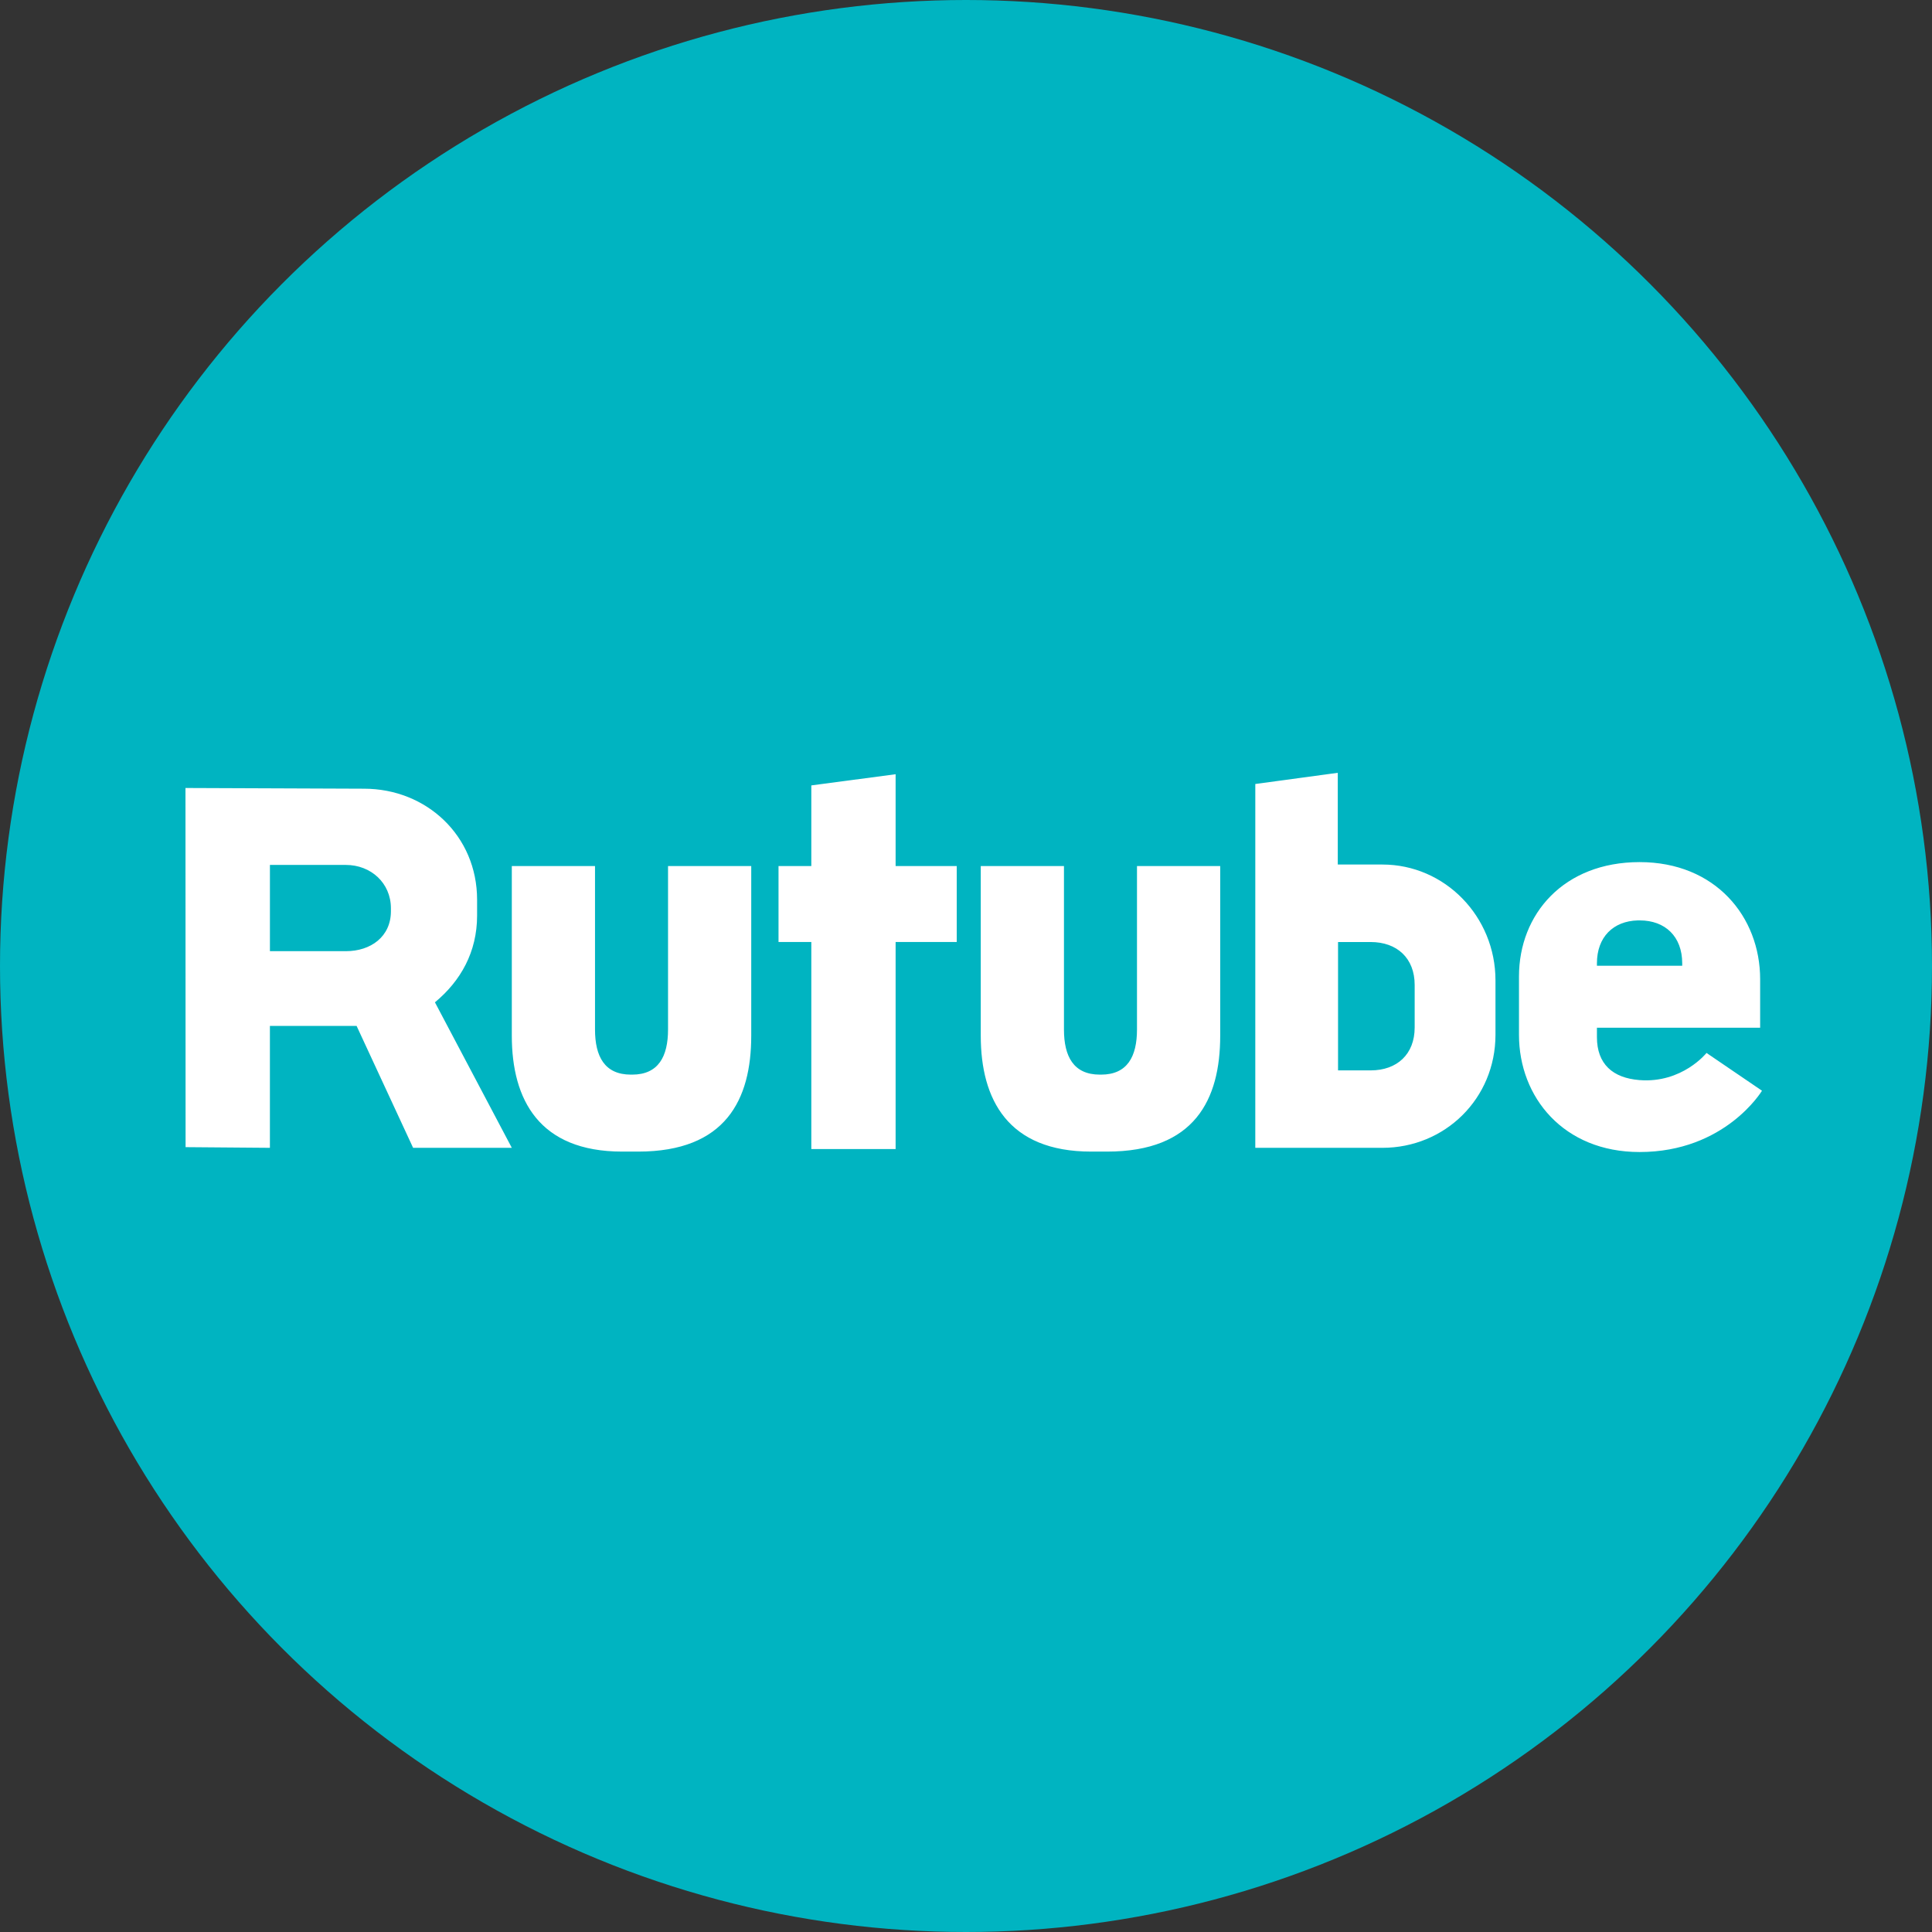
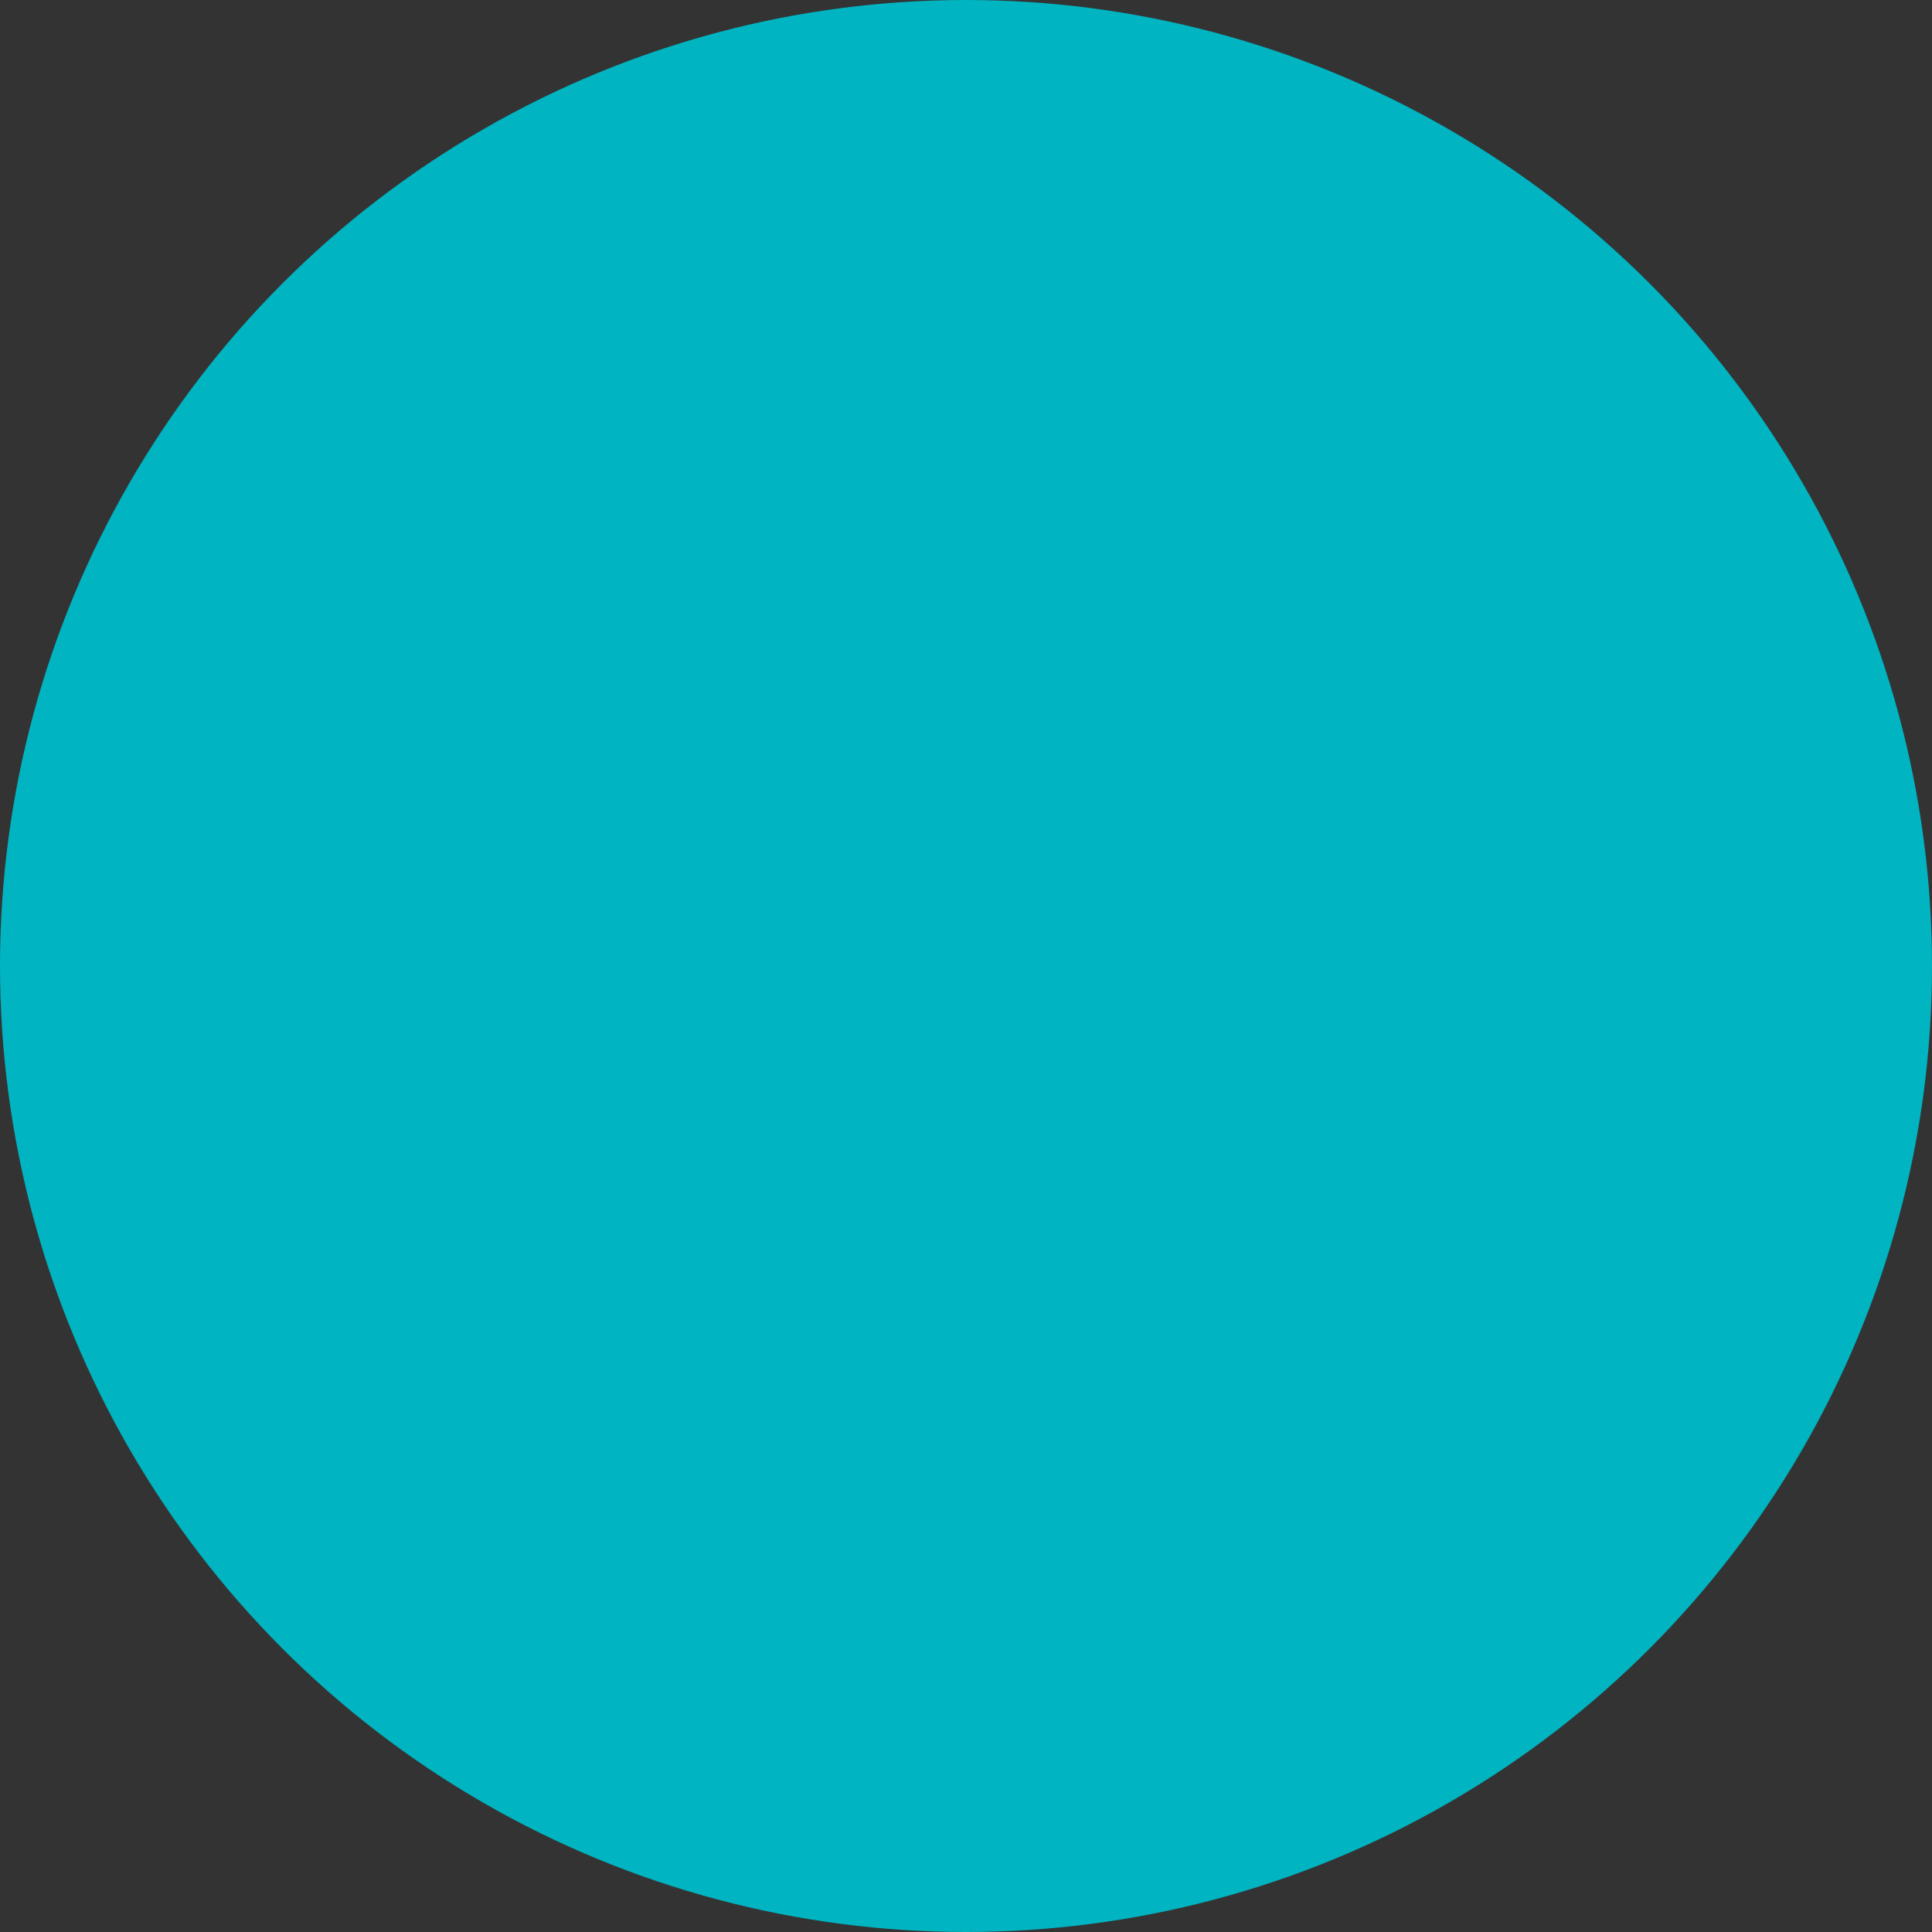
<svg xmlns="http://www.w3.org/2000/svg" width="125" height="125" viewBox="0 0 125 125" fill="none">
  <rect x="0" y="0" width="125" height="125" fill="#333333" stroke="none" />
  <circle cx="62.5" cy="62.5" r="62.5" fill="#00B4C1" />
-   <path d="M57.946 56.032V50.092L52.492 50.816V56.032H50.37V60.947H52.492V74.343H57.946V60.947H61.9V56.032H57.946ZM28.14 64.849C29.802 63.475 30.868 61.596 30.868 59.238V58.212C30.868 54.071 27.592 51.029 23.552 51.029L12 50.983L12.007 74.22L17.463 74.264V66.377H23.072L26.728 74.264H33.114L28.14 64.849ZM25.292 58.956C25.292 60.605 23.987 61.541 22.378 61.541H17.464V55.961H22.378C23.987 55.961 25.292 57.12 25.292 58.769V58.956ZM89.441 55.935H86.554V50L81.218 50.724L81.217 74.264H89.441C93.482 74.264 96.757 71.085 96.757 66.946V63.431C96.757 59.292 93.482 55.935 89.441 55.935ZM91.529 66.476C91.529 68.219 90.381 69.254 88.68 69.254H86.571V60.949H88.68C90.381 60.949 91.529 61.985 91.529 63.728V66.476ZM73.563 56.032V66.607C73.563 68.349 72.944 69.528 71.242 69.528H71.158C69.458 69.528 68.838 68.349 68.838 66.607V56.032H63.455V67.01C63.455 71.151 65.223 74.508 70.597 74.508H71.629C77.289 74.508 78.947 71.151 78.947 67.01V56.032H73.563ZM43.222 56.032V66.607C43.222 68.349 42.603 69.528 40.901 69.528H40.817C39.117 69.528 38.497 68.349 38.497 66.607V56.032H33.114V67.01C33.114 71.151 34.882 74.508 40.255 74.508H41.289C46.947 74.508 48.605 71.151 48.605 67.01V56.032H43.222ZM110.412 68.125C110.412 68.125 108.837 70.103 106.069 69.881C104.344 69.743 103.321 68.845 103.321 67.103V66.495H113.881V63.357C113.881 59.319 110.993 55.778 106.082 55.778C101.172 55.778 98.278 59.141 98.278 63.179V66.954C98.278 70.994 101.166 74.536 106.077 74.536C111.627 74.536 114 70.569 114 70.569L110.412 68.125ZM103.321 62.324C103.321 60.622 104.379 59.597 105.955 59.55H106.092C107.732 59.55 108.839 60.586 108.839 62.328V62.482H103.321V62.324Z" fill="white" />
</svg>